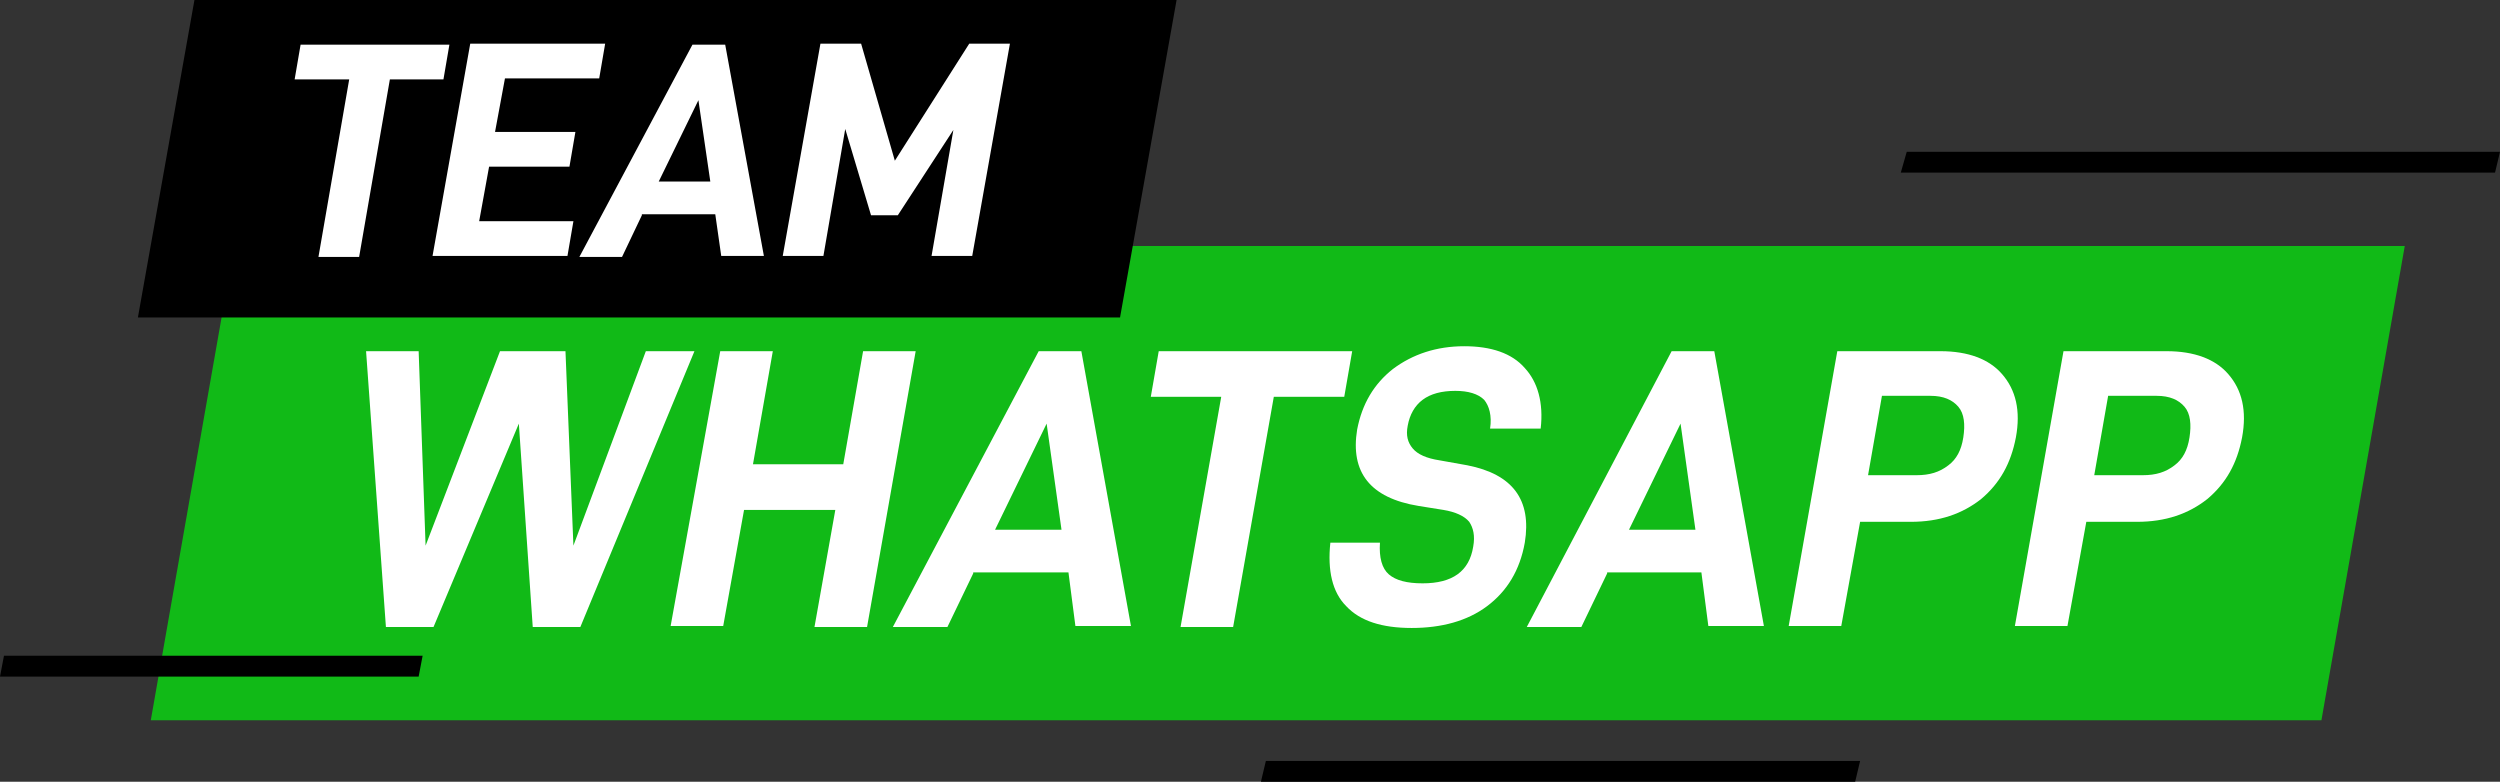
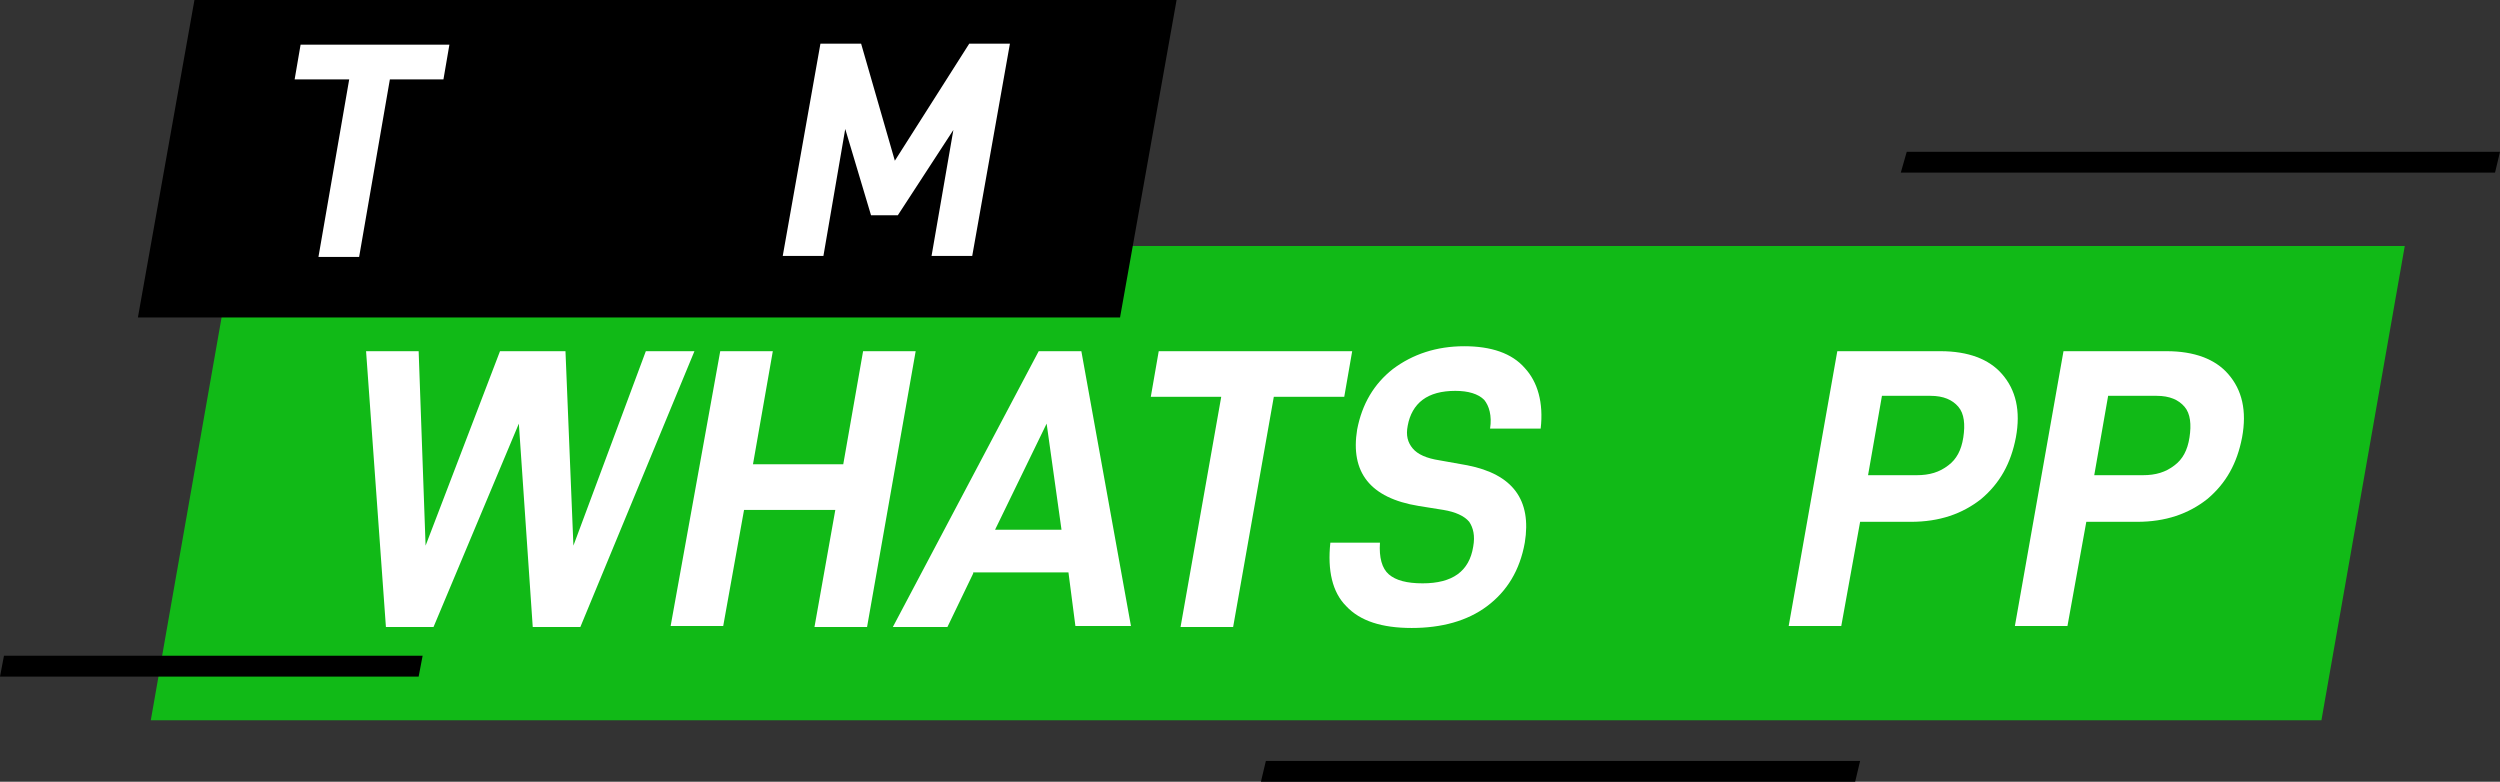
<svg xmlns="http://www.w3.org/2000/svg" xmlns:ns1="http://sodipodi.sourceforge.net/DTD/sodipodi-0.dtd" version="1.1" id="Layer_1" x="0px" y="0px" viewBox="0 0 252 78.8" xml:space="preserve" ns1:docname="2109d12f0c34cf9e9cacc70b779a6d2b.svg" width="252" height="78.8">
  <rect x="0" y="0" width="252" height="78.8" fill="#333333" stroke="none" />
  <defs id="defs59" />
  <style type="text/css" id="style2">
	.st0{fill:#11BA17;}
	.st1{fill:#FFFFFF;}
</style>
  <g id="g26" transform="translate(-4,-8.6)">
    <g id="g10">
      <g id="g8">
        <g id="g6">
          <polygon class="st0" points="27.6,33.4 246.4,33.4 238,81.2 19.2,81.2 " id="polygon4" />
        </g>
      </g>
    </g>
    <g id="g14">
      <polygon points="4.4,74.7 46.6,74.7 46.2,76.8 4,76.8 " id="polygon12" />
    </g>
    <g id="g18">
      <polygon points="196.2,23.9 256,23.9 255.5,26 195.6,26 " id="polygon16" />
    </g>
    <polygon points="23.6,8.6 17.9,40.6 25.9,40.6 108.9,40.6 116.9,40.6 122.6,8.6 114.6,8.6 31.6,8.6 " id="polygon20" />
    <g id="g24">
      <polygon points="131.6,85.3 191.5,85.3 191,87.4 131.1,87.4 " id="polygon22" />
    </g>
  </g>
  <g id="g44" transform="translate(-4,-8.6)">
    <path class="st1" d="M 62.5,71.8 H 57.7 L 56.3,51.3 47.7,71.8 H 42.9 L 40.9,44 h 5.3 L 46.9,63.6 54.4,44 H 61 L 61.8,63.6 69.1,44 H 74 Z" id="path28" />
    <path class="st1" d="M 91.4,71.8 H 86.1 L 88.2,60 H 79 l -2.1,11.7 h -5.3 l 5,-27.7 h 5.3 l -2,11.4 H 89 L 91,44 h 5.3 z" id="path30" />
    <path class="st1" d="m 102.1,66.4 -2.6,5.4 H 94 L 108.7,44 h 4.3 l 5,27.7 h -5.6 l -0.7,-5.4 h -9.6 z m 7.4,-15.1 -5.2,10.7 h 6.7 z" id="path32" />
    <path class="st1" d="m 132.4,48.6 -4.1,23.2 H 123 l 4.1,-23.2 H 120 l 0.8,-4.6 h 19.5 l -0.8,4.6 z" id="path34" />
    <path class="st1" d="m 138.1,63.3 h 5 c -0.1,1.5 0.2,2.6 0.9,3.2 0.7,0.6 1.8,0.9 3.4,0.9 3,0 4.7,-1.2 5.1,-3.7 0.2,-1.1 0,-1.9 -0.4,-2.5 -0.5,-0.6 -1.4,-1 -2.6,-1.2 L 147,59.6 c -4.9,-0.8 -6.9,-3.4 -6.2,-7.7 0.5,-2.6 1.7,-4.6 3.6,-6.1 2,-1.5 4.4,-2.3 7.2,-2.3 2.7,0 4.8,0.7 6.1,2.2 1.3,1.4 1.9,3.5 1.6,6.1 h -5.1 c 0.2,-1.3 -0.1,-2.3 -0.6,-2.9 C 153,48.3 152,48 150.7,48 c -1.4,0 -2.5,0.3 -3.3,0.9 -0.8,0.6 -1.3,1.5 -1.5,2.6 -0.2,1 0,1.7 0.5,2.3 0.5,0.6 1.4,1 2.7,1.2 l 2.8,0.5 c 4.6,0.9 6.5,3.5 5.8,7.8 -0.5,2.8 -1.8,4.9 -3.8,6.4 -2,1.5 -4.6,2.2 -7.6,2.2 -3,0 -5.2,-0.7 -6.6,-2.2 -1.4,-1.4 -1.9,-3.6 -1.6,-6.4 z" id="path36" />
-     <path class="st1" d="m 166,66.4 -2.6,5.4 h -5.5 L 172.5,44 h 4.3 l 5,27.7 h -5.6 l -0.7,-5.4 H 166 Z m 7.4,-15.1 -5.2,10.7 h 6.7 z" id="path38" />
    <path class="st1" d="m 207.2,52.7 c -0.5,2.6 -1.6,4.6 -3.5,6.2 -1.9,1.5 -4.2,2.3 -7.1,2.3 h -5.1 l -1.9,10.5 h -5.3 L 189.2,44 h 10.4 c 2.8,0 4.9,0.8 6.2,2.3 1.4,1.6 1.9,3.7 1.4,6.4 z m -5.3,0 c 0.2,-1.3 0.1,-2.4 -0.5,-3.1 -0.6,-0.7 -1.5,-1.1 -2.8,-1.1 h -4.9 l -1.4,8 h 4.9 c 1.3,0 2.3,-0.3 3.2,-1 0.8,-0.6 1.3,-1.5 1.5,-2.8 z" id="path40" />
    <path class="st1" d="m 230,52.7 c -0.5,2.6 -1.6,4.6 -3.5,6.2 -1.9,1.5 -4.2,2.3 -7.1,2.3 h -5.1 l -1.9,10.5 h -5.3 L 212,44 h 10.4 c 2.8,0 4.9,0.8 6.2,2.3 1.4,1.6 1.9,3.7 1.4,6.4 z m -5.3,0 c 0.2,-1.3 0.1,-2.4 -0.5,-3.1 -0.6,-0.7 -1.5,-1.1 -2.8,-1.1 h -4.9 l -1.4,8 h 4.9 c 1.3,0 2.3,-0.3 3.2,-1 0.8,-0.6 1.3,-1.5 1.5,-2.8 z" id="path42" />
  </g>
  <g id="g54" transform="translate(-4,-8.6)">
    <path class="st1" d="m 43.3,16.6 -3.1,17.9 h -4.1 l 3.1,-17.9 h -5.5 l 0.6,-3.5 h 15 l -0.6,3.5 z" id="path46" />
-     <path class="st1" d="M 53.9,21.9 H 62 l -0.6,3.5 h -8.1 l -1,5.5 h 9.5 l -0.6,3.5 H 47.6 L 51.4,13 H 65 l -0.6,3.5 h -9.5 z" id="path48" />
-     <path class="st1" d="m 68.7,30.3 -2,4.2 H 62.4 L 73.8,13.1 h 3.3 L 81,34.4 h -4.3 l -0.6,-4.2 h -7.4 z m 5.7,-11.6 -4,8.2 h 5.2 z" id="path50" />
    <path class="st1" d="m 102,34.4 h -4.1 l 2.2,-12.7 -5.6,8.6 H 91.8 L 89.2,21.6 87,34.4 H 82.9 L 86.7,13 h 4.1 l 3.4,11.8 7.5,-11.8 h 4.1 z" id="path52" />
  </g>
</svg>